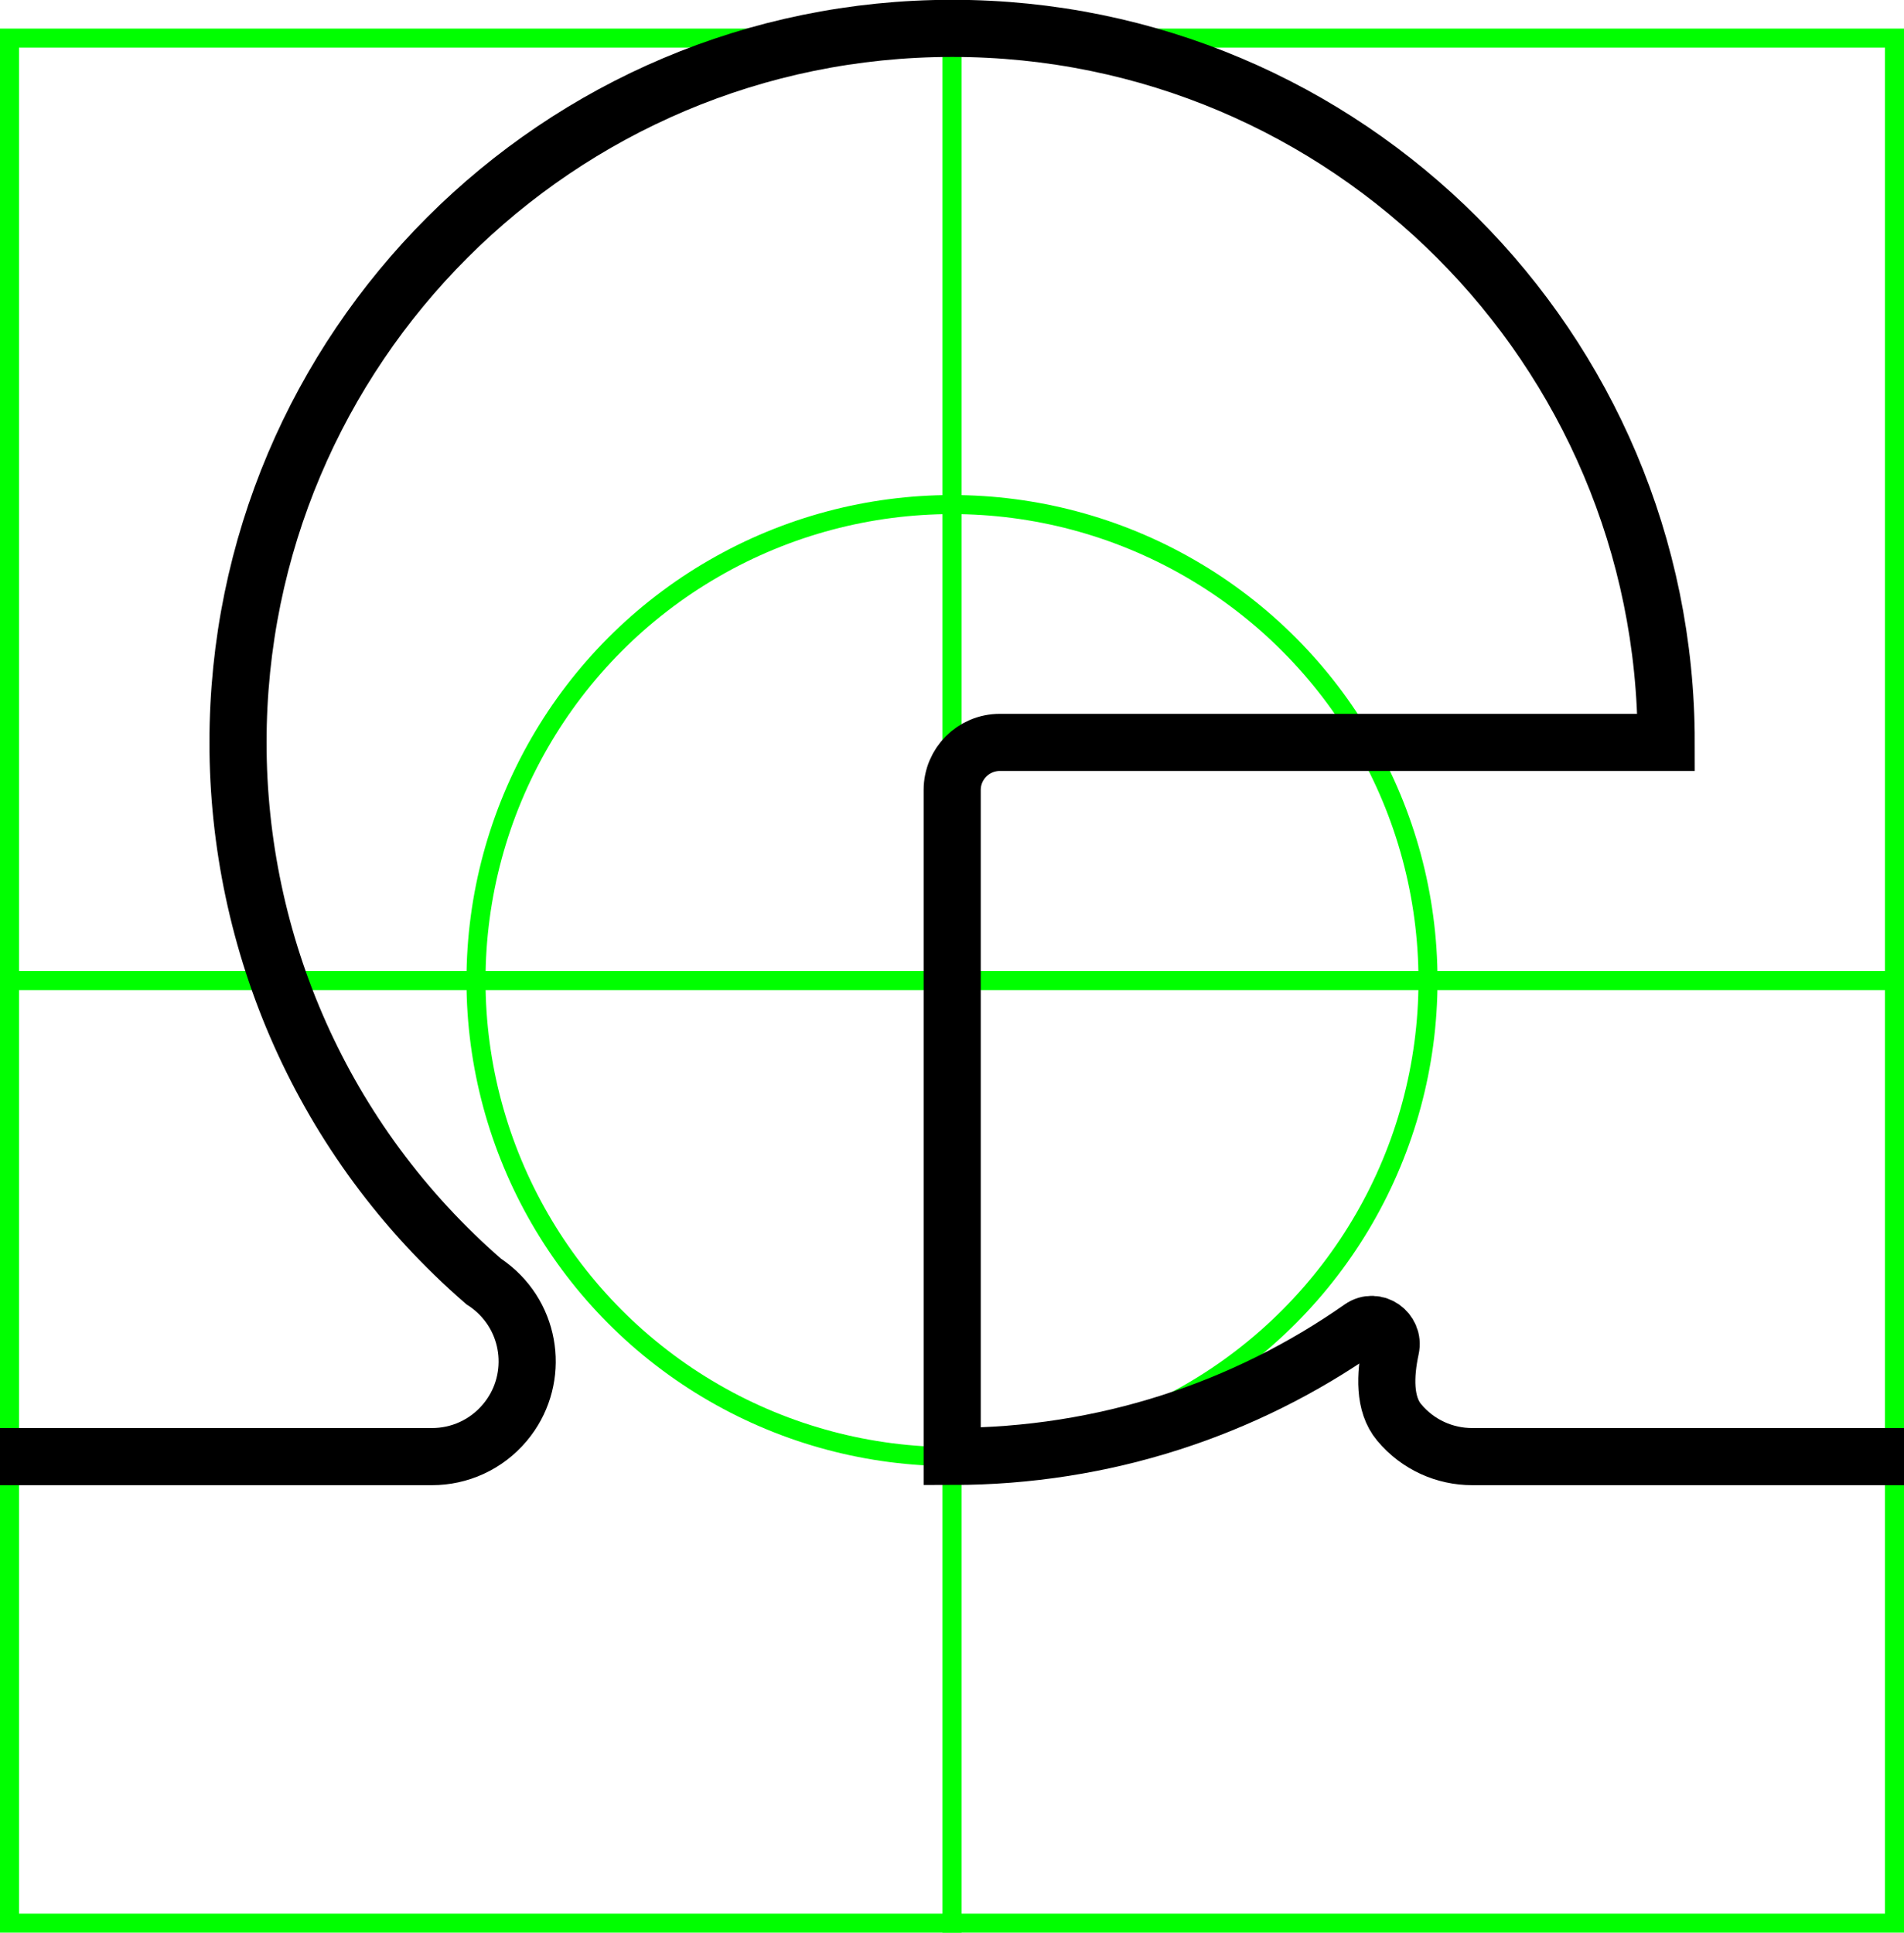
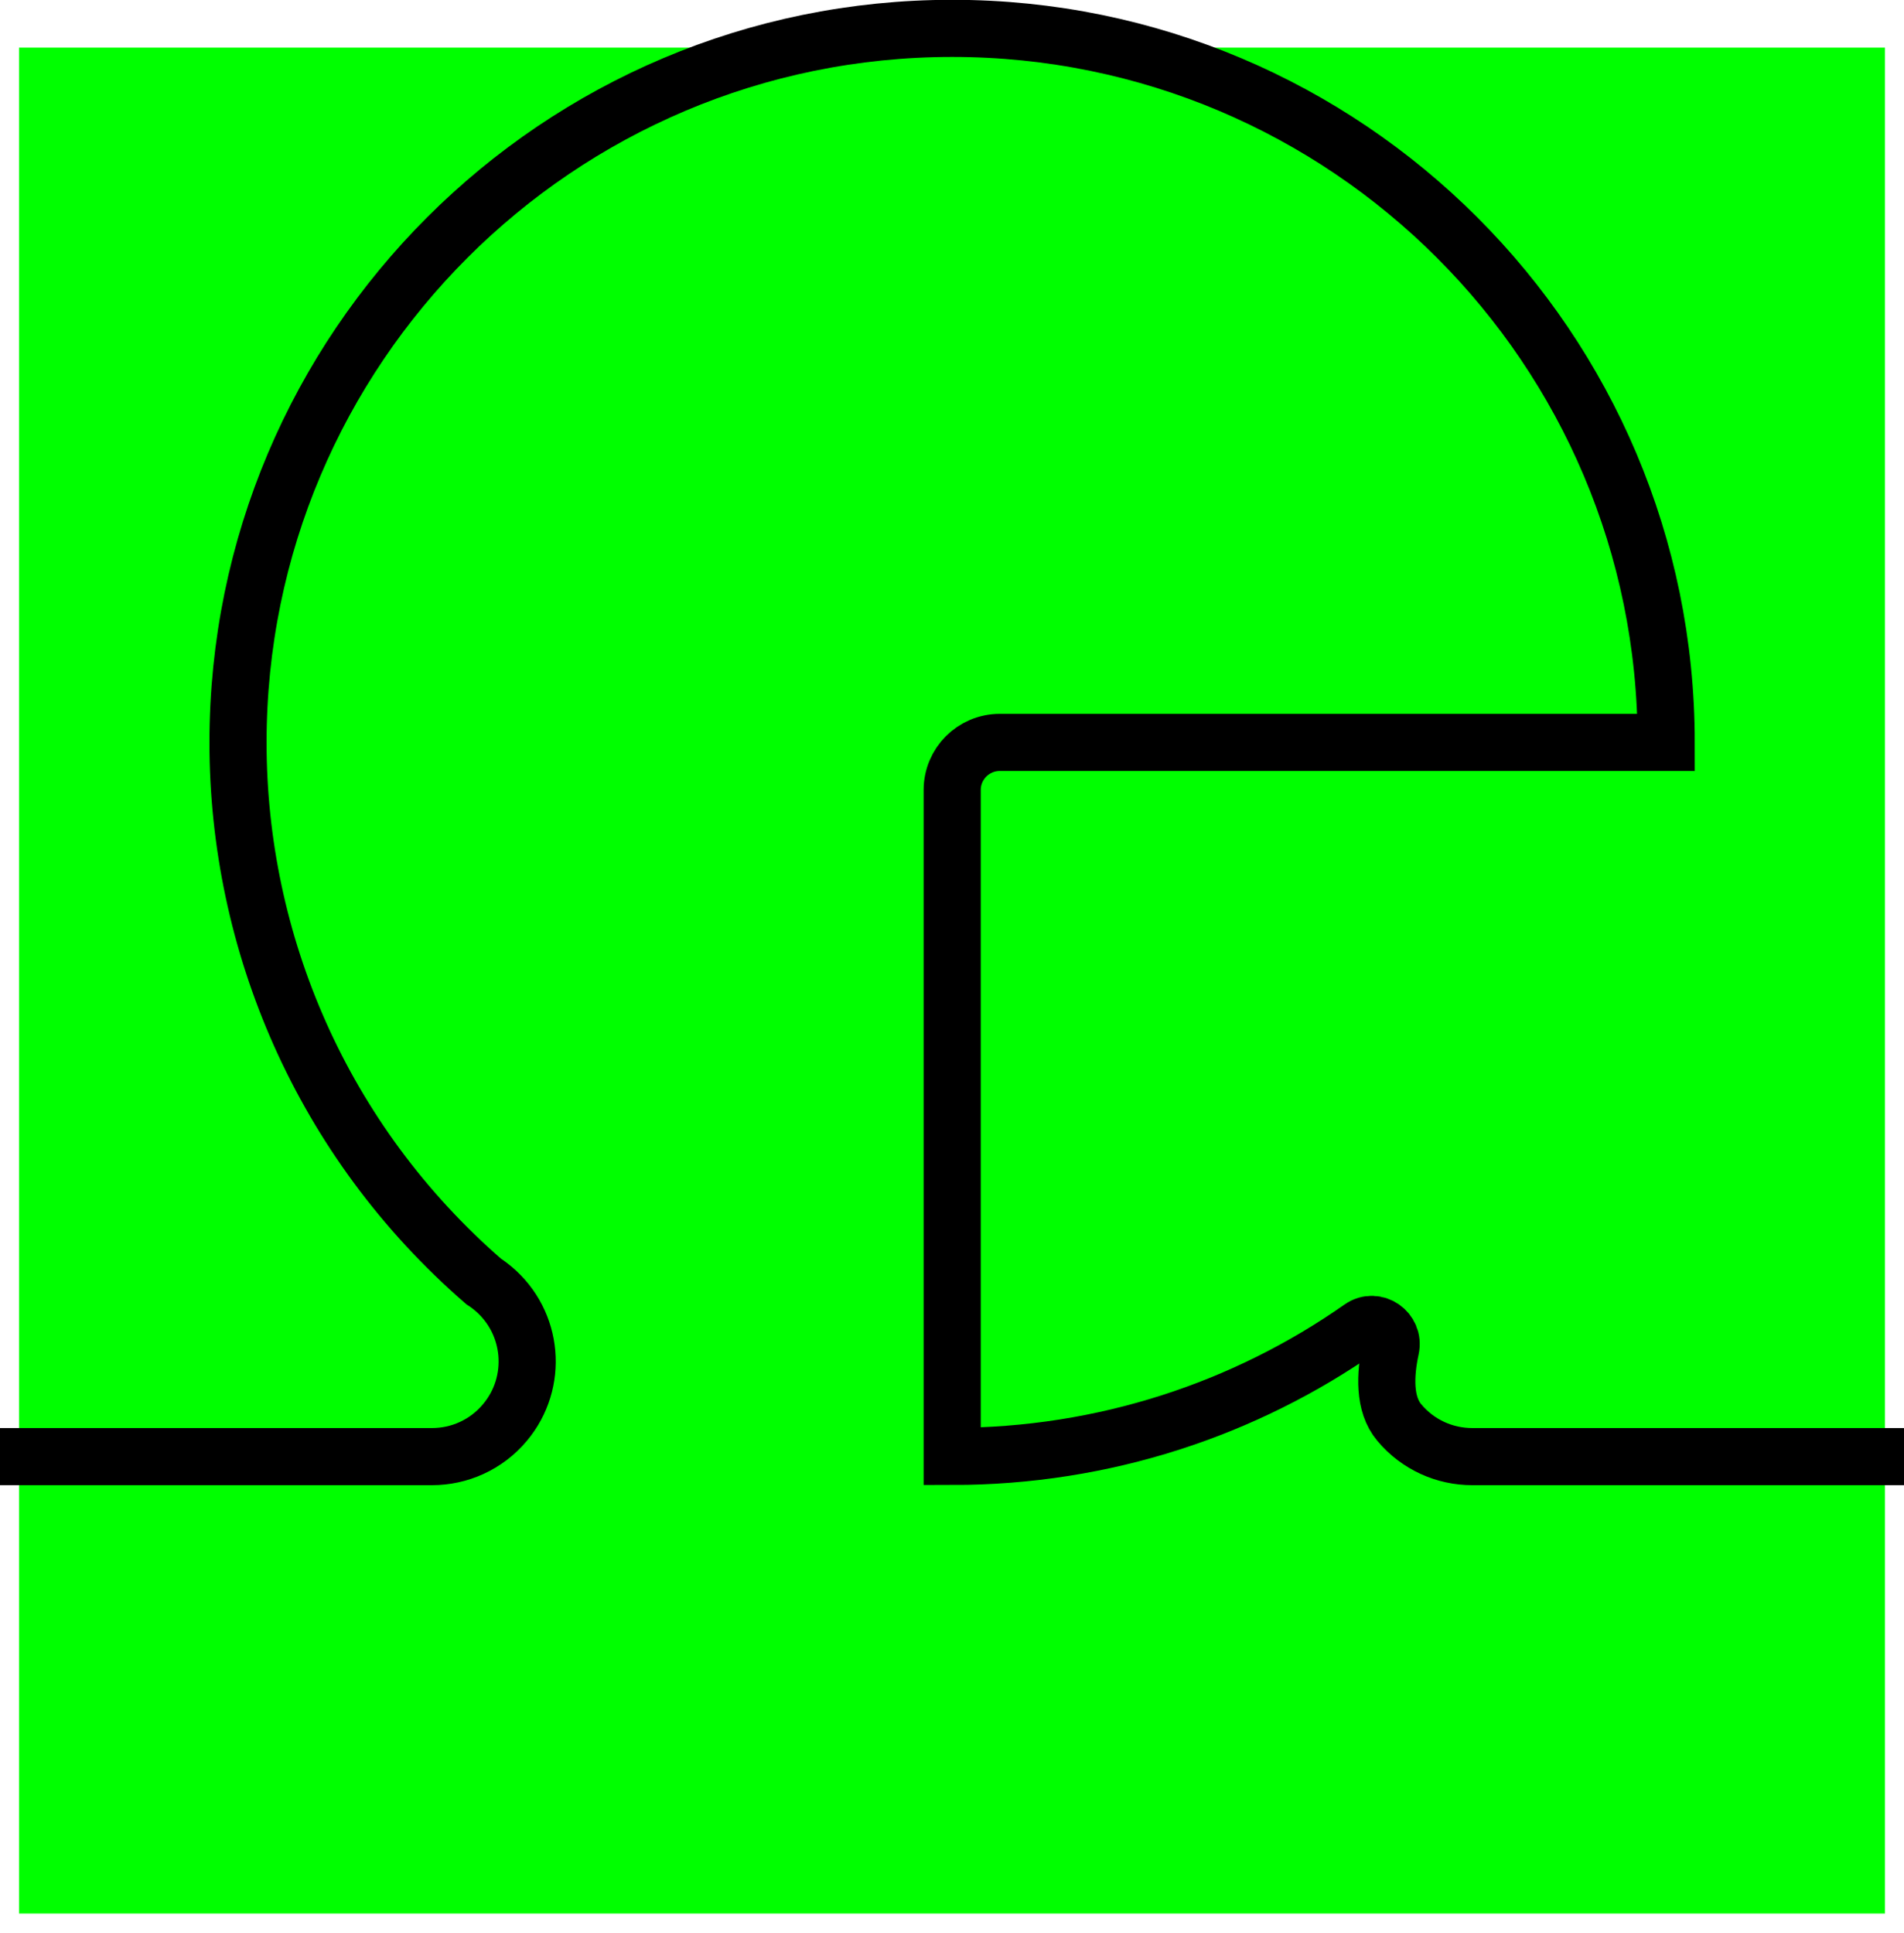
<svg xmlns="http://www.w3.org/2000/svg" id="_レイヤー_1" data-name="レイヤー 1" viewBox="0 0 100 101.5">
  <defs>
    <style>
      .cls-1 {
        stroke: lime;
      }

      .cls-1, .cls-2 {
        fill: none;
        stroke-miterlimit: 10;
      }

      .cls-2 {
        stroke: #000;
        stroke-width: 3px;
      }

      .cls-3 {
        fill: lime;
      }
    </style>
  </defs>
  <g>
-     <path class="cls-3" d="M99,2.5v98H1V2.5h98M100,1.5H0v100h100V1.5h0Z" />
-     <line class="cls-1" x1="0" y1="51.5" x2="100" y2="51.5" />
-     <line class="cls-1" x1="50" y1="101.5" x2="50" y2="1.5" />
+     <path class="cls-3" d="M99,2.5v98H1V2.5h98M100,1.5v100h100V1.5h0Z" />
    <circle class="cls-1" cx="50" cy="51.5" r="25" />
  </g>
  <path class="cls-2" d="M100,76.5h-22.68c-1.43,0-2.84-.61-3.83-1.79-.81-.96-.75-2.5-.45-3.89.2-.91-.8-1.61-1.56-1.08-6.08,4.26-13.49,6.75-21.47,6.75v-35c0-1.38,1.12-2.5,2.5-2.5h35c0-20.71-16.79-37.5-37.5-37.5S12.5,18.29,12.5,39c0,10.49,4.39,20.91,12.9,28.3,0,0,.21.13.5.37,2.12,1.78,2.39,4.93.62,7.04-.99,1.18-2.4,1.79-3.83,1.79H0" />
</svg>